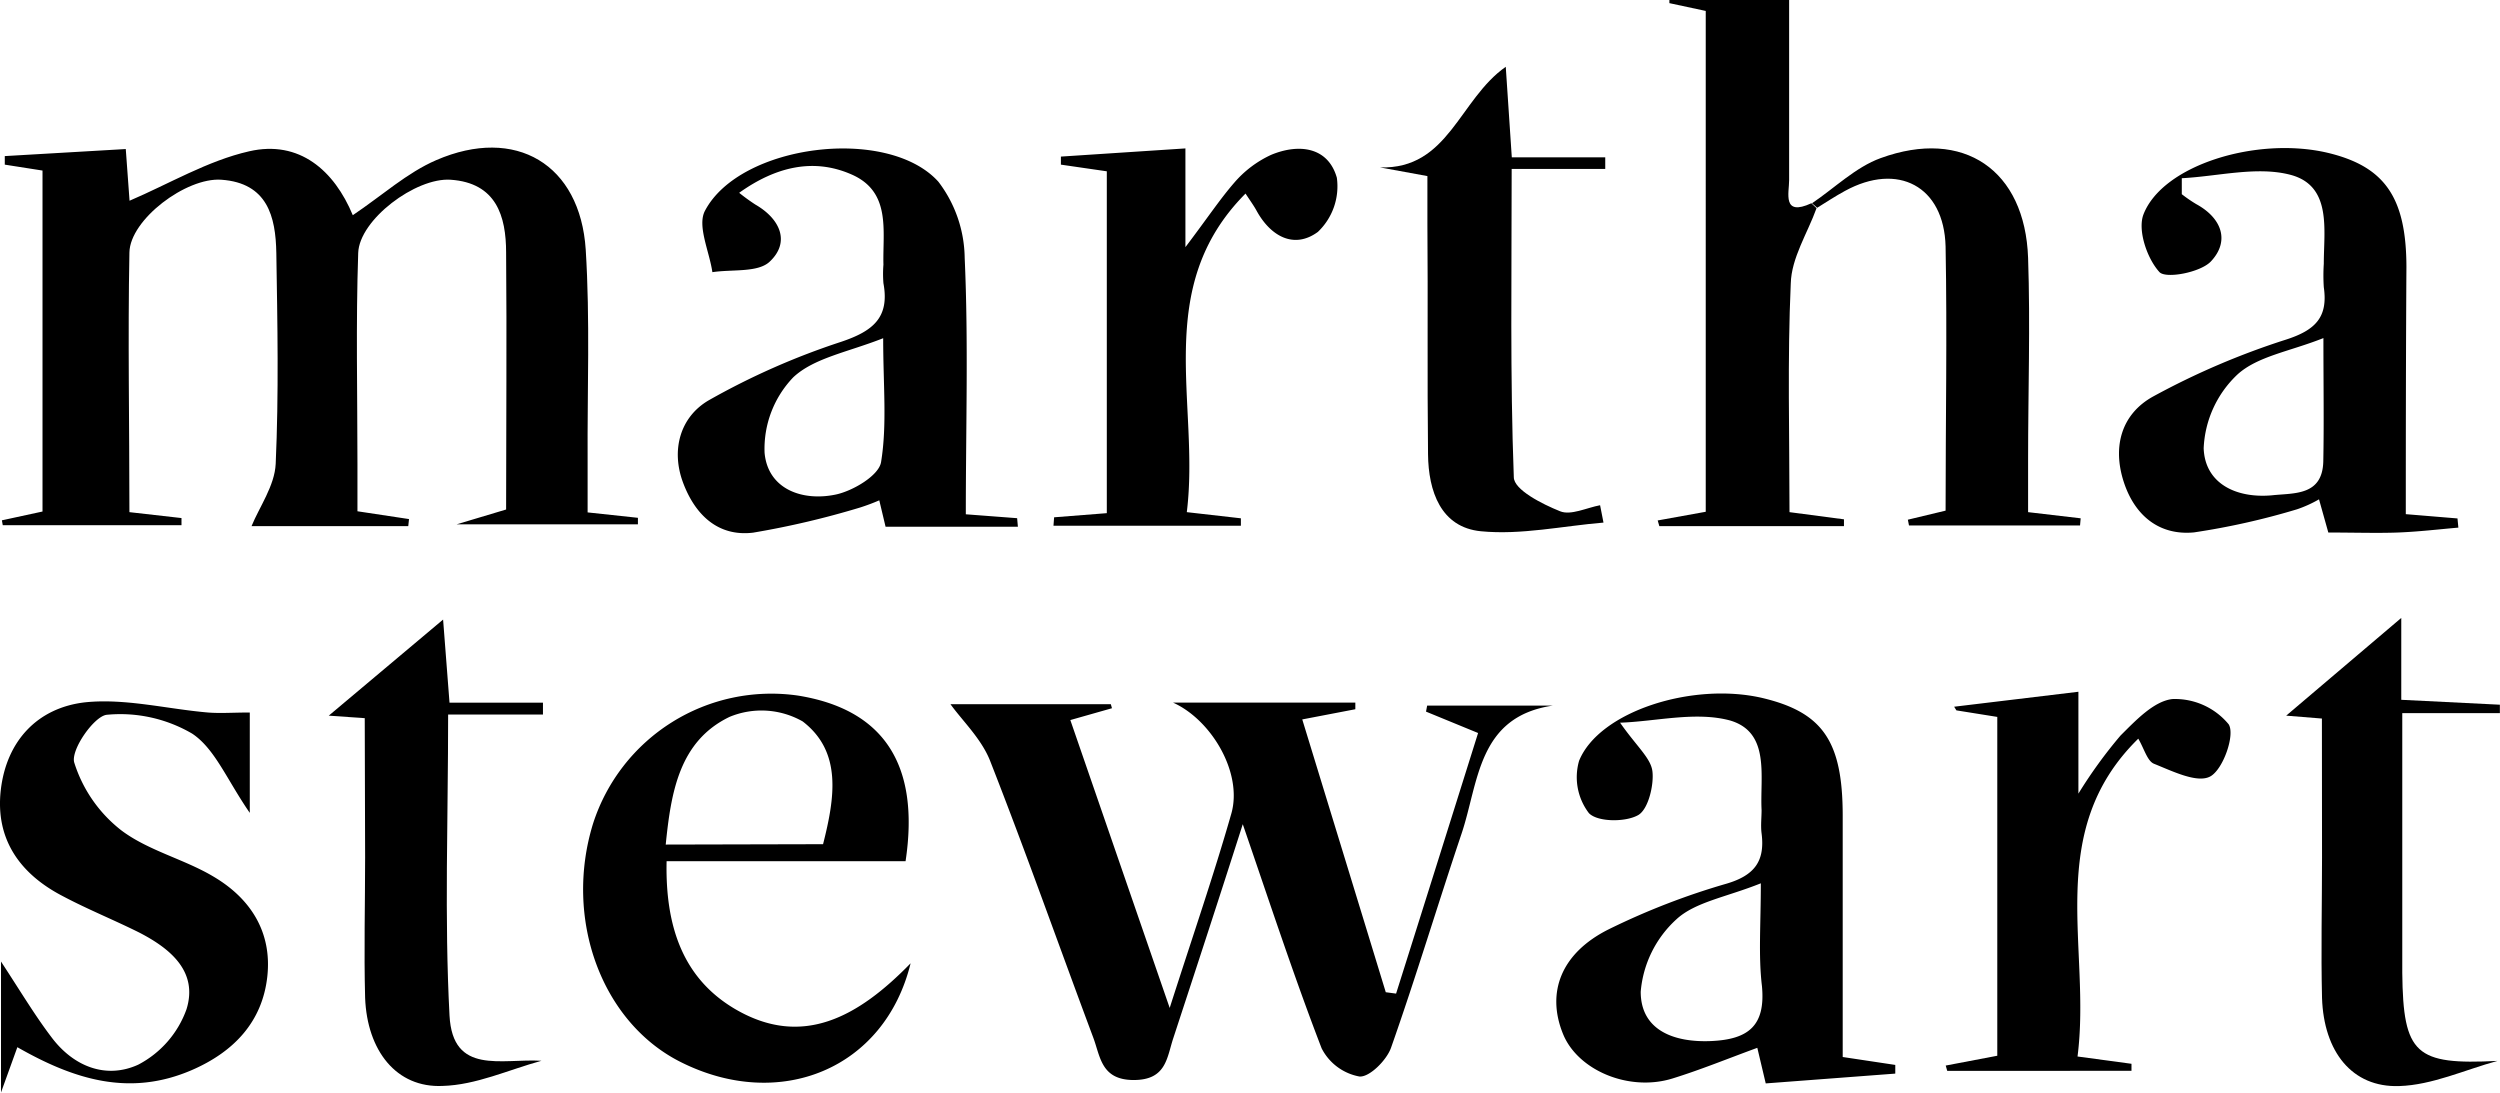
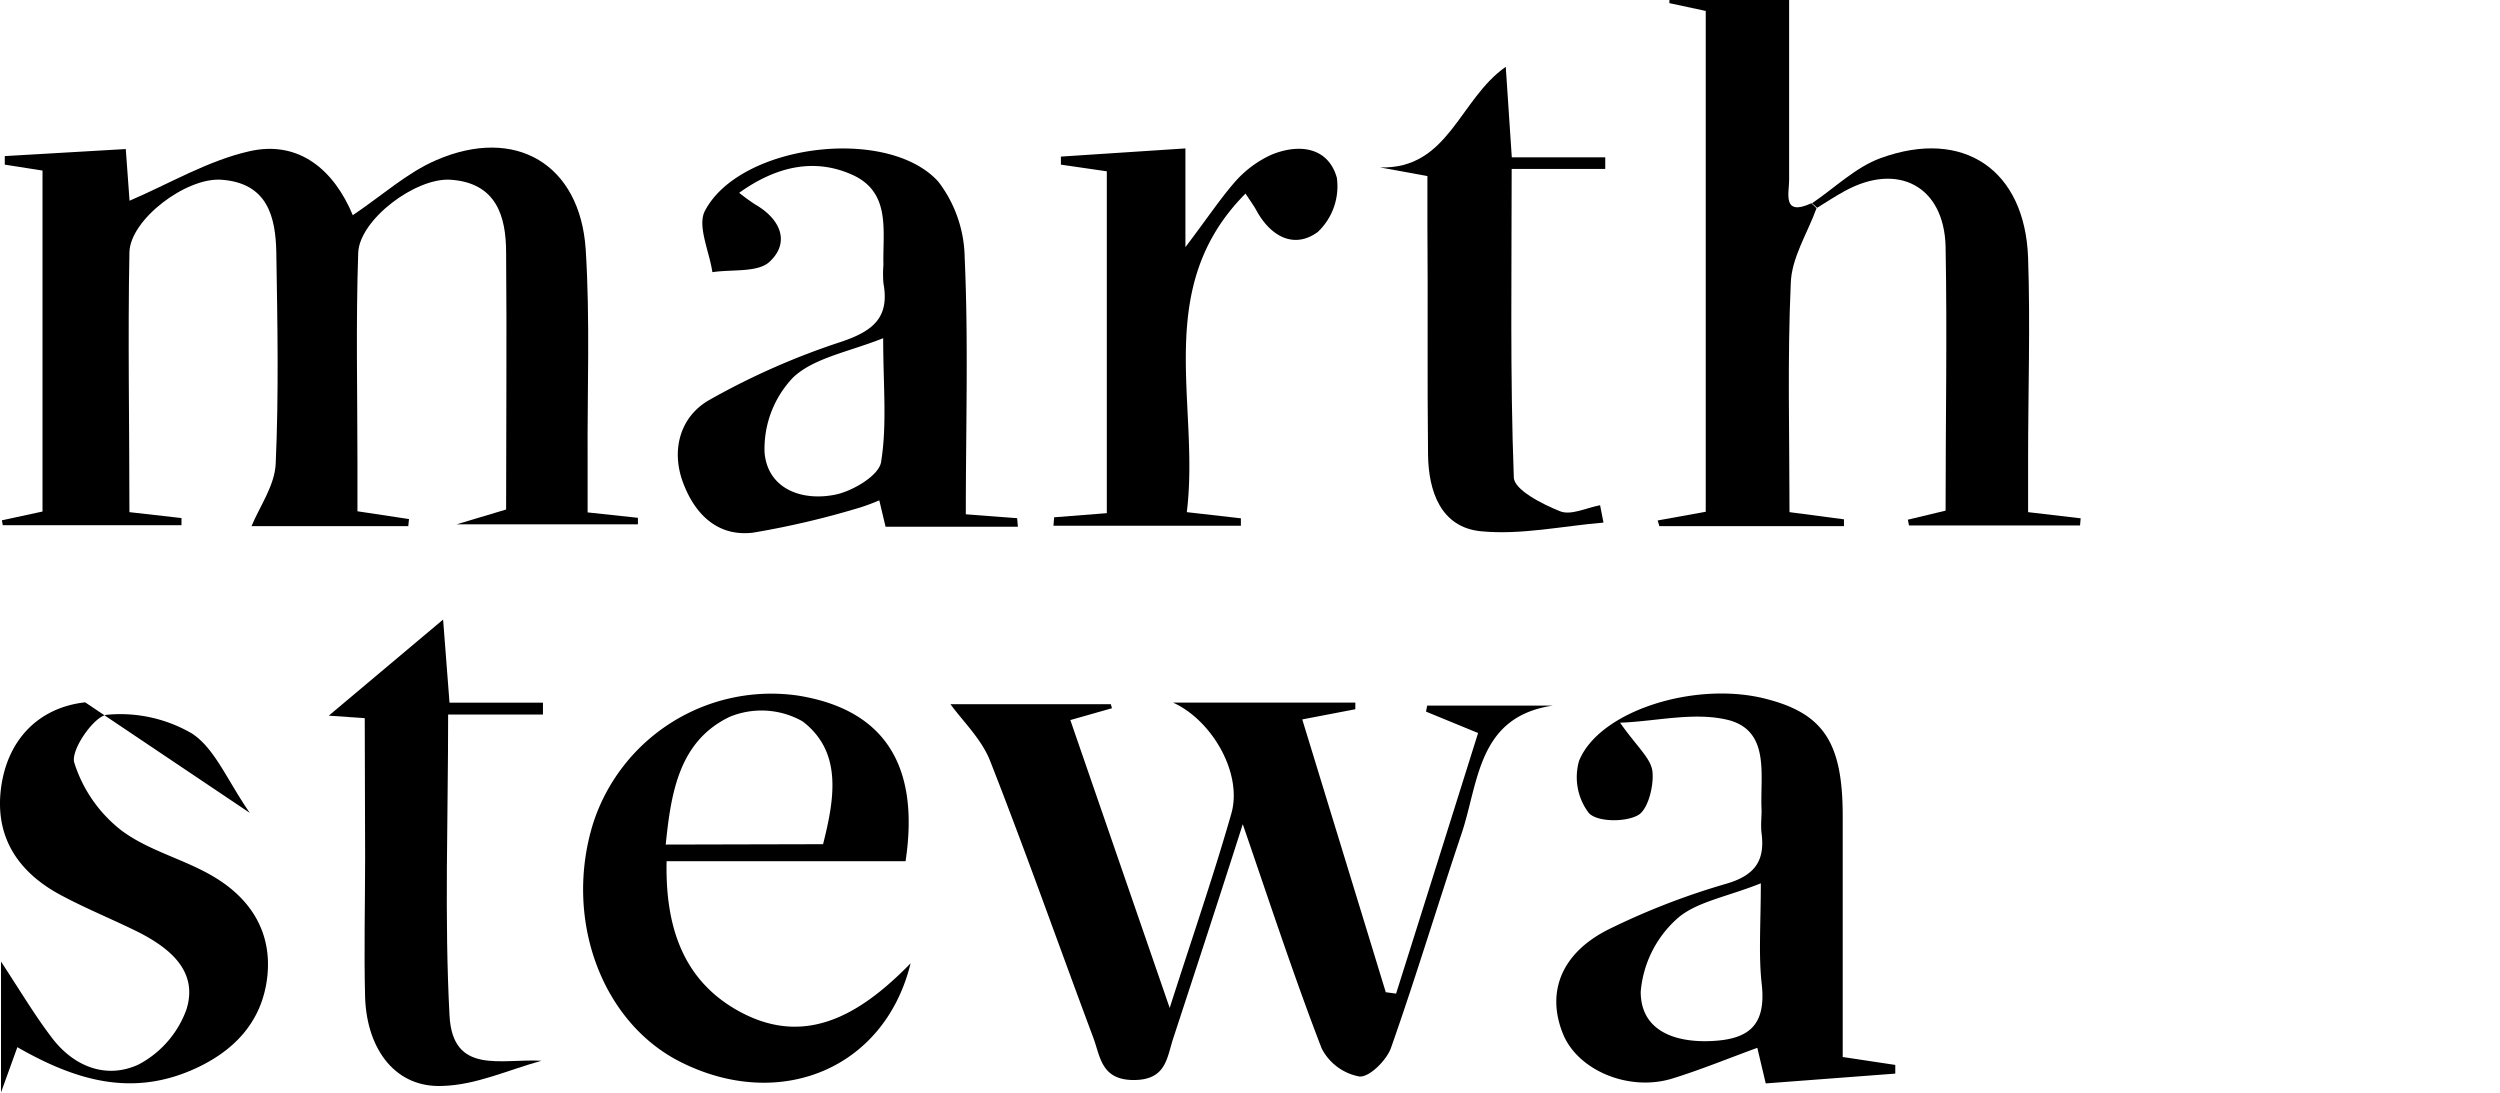
<svg xmlns="http://www.w3.org/2000/svg" viewBox="0 0 198.77 86.92">
  <g id="Layer_2" data-name="Layer 2">
    <g id="Layer_1-2" data-name="Layer 1">
      <path d="M3.38,13.56l-3-.47,0-.68L10,11.85l.3,4.11c3.16-1.35,6.21-3.18,9.51-3.93,4-.92,6.77,1.54,8.24,5.08,2.35-1.58,4.32-3.38,6.64-4.38C41,10,46.13,13.06,46.57,19.85c.35,5.57.12,11.17.15,16.76,0,1.34,0,2.68,0,4.13l4,.43,0,.52H36.3l3.94-1.18c0-6.78.06-13.6,0-20.42,0-2.91-.78-5.55-4.41-5.8-2.78-.19-7.26,3.18-7.35,5.82-.19,5.59-.06,11.18-.06,16.77v3.77l4.1.62-.06.56H20c.62-1.52,1.84-3.21,1.92-4.95.25-5.58.14-11.18.05-16.77-.05-2.9-.71-5.56-4.37-5.82-2.8-.2-7.26,3.17-7.31,5.78-.13,6.81,0,13.63,0,20.65l4.14.47,0,.57H.22l-.07-.39,3.23-.7Z" />
      <path d="M117.52,58.28l-4.14-1.7.09-.48h10c-6,.88-5.89,6.1-7.27,10.2-1.9,5.65-3.61,11.35-5.6,17-.35,1-1.73,2.37-2.52,2.29a4.23,4.23,0,0,1-3-2.24c-2.14-5.55-4-11.21-6.27-17.82-2,6.26-3.76,11.63-5.52,17-.52,1.56-.55,3.34-3.15,3.34S87.49,84,86.92,82.49c-2.74-7.33-5.34-14.71-8.2-22-.69-1.75-2.2-3.18-3.15-4.5H88.32l.09.32-3.31.94L93,80.14c1.85-5.78,3.51-10.58,4.9-15.45.92-3.23-1.57-7.45-4.64-8.83h14.5l0,.53-4.22.81c2.25,7.35,4.45,14.52,6.64,21.69L111,79C113.16,72.17,115.3,65.35,117.52,58.28Z" />
      <path d="M76.79,40.89l4.08.31.06.68H70.41l-.5-2.1a16.23,16.23,0,0,1-1.52.57,68.61,68.61,0,0,1-8.51,2c-2.81.34-4.63-1.44-5.58-4s-.24-5.21,2.08-6.54a57.77,57.77,0,0,1,10.49-4.63c2.5-.84,3.88-1.9,3.37-4.66a9.13,9.13,0,0,1,0-1.48c-.07-2.68.64-5.8-2.56-7.18-3-1.31-6-.61-8.91,1.47a15.61,15.61,0,0,0,1.28.93c2,1.15,2.79,3,1.15,4.54-.93.89-3,.6-4.56.84-.24-1.65-1.22-3.69-.59-4.88,2.78-5.3,14.53-6.78,18.56-2.31a10.19,10.19,0,0,1,2.09,6.05C77,27.16,76.79,33.86,76.79,40.89Zm-6.57-14C67.41,28,64.71,28.46,63.07,30a8.21,8.21,0,0,0-2.28,6c.26,2.89,3,3.88,5.66,3.32,1.37-.29,3.42-1.51,3.6-2.57C70.54,33.76,70.22,30.66,70.22,26.9Z" />
      <path d="M128.81,57.46c1.31,1.88,2.44,2.81,2.57,3.86s-.31,3-1.12,3.48c-1,.58-3.24.57-3.93-.15a4.71,4.71,0,0,1-.78-4.16c1.59-3.92,9-6.28,14.55-5,4.82,1.14,6.4,3.43,6.41,9.33,0,6.33,0,12.65,0,19.22l4.18.63,0,.69-10.3.78-.67-2.83c-2.35.86-4.52,1.75-6.75,2.44-3.46,1.07-7.53-.65-8.7-3.55-1.34-3.3-.15-6.42,3.63-8.31a56.93,56.93,0,0,1,9.37-3.63c2.24-.66,3.07-1.8,2.79-4-.08-.61,0-1.24,0-1.86-.14-2.66.72-6.18-2.52-7.12C134.81,56.55,131.68,57.36,128.81,57.46ZM140,70.23c-2.77,1.11-5.22,1.48-6.72,2.87a8.77,8.77,0,0,0-2.83,5.75c0,3.1,2.7,4.06,5.64,3.92s4.29-1.23,4-4.36C139.8,76,140,73.52,140,70.23Z" />
-       <path d="M191.28,40.88l4.11.34.07.73c-1.61.14-3.21.33-4.82.39s-3.48,0-5.52,0l-.74-2.64a9.74,9.74,0,0,1-1.74.79,57.66,57.66,0,0,1-8.2,1.84c-2.74.26-4.7-1.31-5.58-4-.93-2.85-.17-5.43,2.34-6.81A60.34,60.34,0,0,1,181.76,27c2.33-.75,3.35-1.78,3-4.17a14.41,14.41,0,0,1,0-1.86c0-2.7.65-6.17-2.61-7.06-2.67-.72-5.77.11-8.68.26l0,1.27a11.16,11.16,0,0,0,1.15.79c2.05,1.12,2.68,2.95,1.16,4.56-.84.88-3.59,1.39-4.09.84-1-1.1-1.75-3.36-1.26-4.6,1.54-3.92,9-6.19,14.6-4.89,4.57,1.08,6.29,3.54,6.3,9.09C191.29,27.69,191.28,34.14,191.28,40.88Zm-6.55-14c-2.66,1.06-5.24,1.44-6.84,2.9a8.55,8.55,0,0,0-2.68,5.86c.1,2.83,2.62,4,5.44,3.74,1.73-.19,4,.06,4.07-2.69C184.78,33.63,184.73,30.56,184.73,26.89Z" />
      <path d="M72,68.47h-19c-.11,5.09,1.24,9.26,5.4,11.73,5.39,3.19,9.87.63,14-3.61C70.34,85,62,88.38,54.16,84.46c-6.32-3.14-9.36-11.39-7-19A14.89,14.89,0,0,1,63.42,55.3C70.19,56.38,73.17,60.71,72,68.47Zm-6.56-1.35c.94-3.71,1.52-7.35-1.62-9.76A6.62,6.62,0,0,0,58,57c-4,1.93-4.65,6-5.07,10.15Z" />
-       <path d="M19.86,64.63c-1.82-2.63-2.77-5.1-4.58-6.3a11.31,11.31,0,0,0-6.78-1.5c-1,.09-2.88,2.77-2.6,3.79A11,11,0,0,0,9.62,66c2.13,1.62,5,2.3,7.31,3.67,3,1.75,4.72,4.46,4.32,8s-2.61,5.94-6,7.41c-4.93,2.13-9.34.77-13.87-1.82l-1.3,3.6V76.45c1.59,2.43,2.7,4.29,4,6,1.75,2.35,4.35,3.37,6.91,2.2a8,8,0,0,0,3.84-4.41c.93-3-1.29-4.82-3.75-6.09-2-1-4.09-1.84-6.07-2.89C1.62,69.51-.38,66.76.06,62.84s2.92-6.57,6.71-7c3.19-.33,6.5.53,9.76.81,1,.08,2,0,3.33,0Z" />
+       <path d="M19.86,64.63c-1.82-2.63-2.77-5.1-4.58-6.3a11.31,11.31,0,0,0-6.78-1.5c-1,.09-2.88,2.77-2.6,3.79A11,11,0,0,0,9.62,66c2.13,1.62,5,2.3,7.31,3.67,3,1.75,4.72,4.46,4.32,8s-2.61,5.94-6,7.41c-4.93,2.13-9.34.77-13.87-1.82l-1.3,3.6V76.45c1.59,2.43,2.7,4.29,4,6,1.75,2.35,4.35,3.37,6.91,2.2a8,8,0,0,0,3.84-4.41c.93-3-1.29-4.82-3.75-6.09-2-1-4.09-1.84-6.07-2.89C1.62,69.51-.38,66.76.06,62.84s2.92-6.57,6.71-7Z" />
      <path d="M144.43,16.55c-.72,2-2,3.95-2.05,6-.27,6-.1,12.07-.1,18.17l4.33.57,0,.54H131.93l-.13-.45,3.82-.69V.87L132.73.25l0-.25h9.52c0,4.79,0,9.56,0,14.33,0,1-.57,2.91,1.77,1.83Z" />
-       <path d="M165.18,84l4.29.58v.56H154.82l-.12-.42,4.1-.78V57l-3.25-.52-.18-.29L165.25,55V63.1a37.23,37.23,0,0,1,3.35-4.62c1.2-1.19,2.64-2.73,4.12-2.9a5.54,5.54,0,0,1,4.47,2c.54.8-.42,3.58-1.45,4.15s-3-.41-4.47-1c-.54-.21-.78-1.18-1.26-2C162.45,66.15,166.29,75.38,165.18,84Z" />
      <path d="M83.81,41.13,88,40.8V13.62l-3.65-.53v-.64l9.9-.65v7.85C96,17.34,97,15.83,98.13,14.53a8.6,8.6,0,0,1,2.94-2.22c2.19-.91,4.52-.64,5.22,1.82a5,5,0,0,1-1.51,4.31c-1.88,1.38-3.75.37-4.88-1.7-.23-.42-.52-.81-.87-1.35-7.48,7.52-3.6,16.72-4.67,25.33l4.3.49,0,.59H83.76Z" />
      <path d="M29,57.1l-2.86-.2,9.09-7.64c.16,2,.32,4.14.51,6.61h7.43l0,.94H35.63c0,8.35-.3,16.16.11,23.93.25,4.76,4.12,3.41,7.31,3.6-2.62.72-5.21,1.93-7.86,2-3.68.17-6-2.81-6.16-7-.1-3.72,0-7.45,0-11.18Z" />
      <path d="M127.49,41.55c-3.25.27-6.54,1-9.74.69s-4.18-3.19-4.21-6.12c-.07-6.09,0-12.18-.05-18.27V14l-3.77-.69c5.45.17,6.29-5.4,10-8,.17,2.47.31,4.62.48,7.2h7.43v.92h-7.44c0,8.48-.13,16.5.17,24.51,0,1,2.26,2.14,3.68,2.71.85.35,2.11-.28,3.18-.48Z" />
-       <path d="M184.61,57.13l-2.84-.23,9.15-7.77v6.51l7.84.39v.67H191v9.12c0,3.85,0,7.69,0,11.53.07,6.49,1.06,7.33,7.57,7-2.6.71-5.19,1.92-7.81,2-3.76.13-6-2.74-6.14-7-.09-3.72,0-7.44,0-11.16Z" />
      <path d="M144.07,16.16c1.81-1.22,3.47-2.87,5.46-3.59,6.59-2.4,11.48.94,11.72,7.94.18,5.32,0,10.66,0,16v4.21l4.18.49-.05.57H151.78l-.09-.46,3-.72c0-7.1.13-14,0-21-.12-4.81-3.8-6.72-8-4.42-.76.41-1.48.89-2.21,1.34Z" />
    </g>
  </g>
</svg>